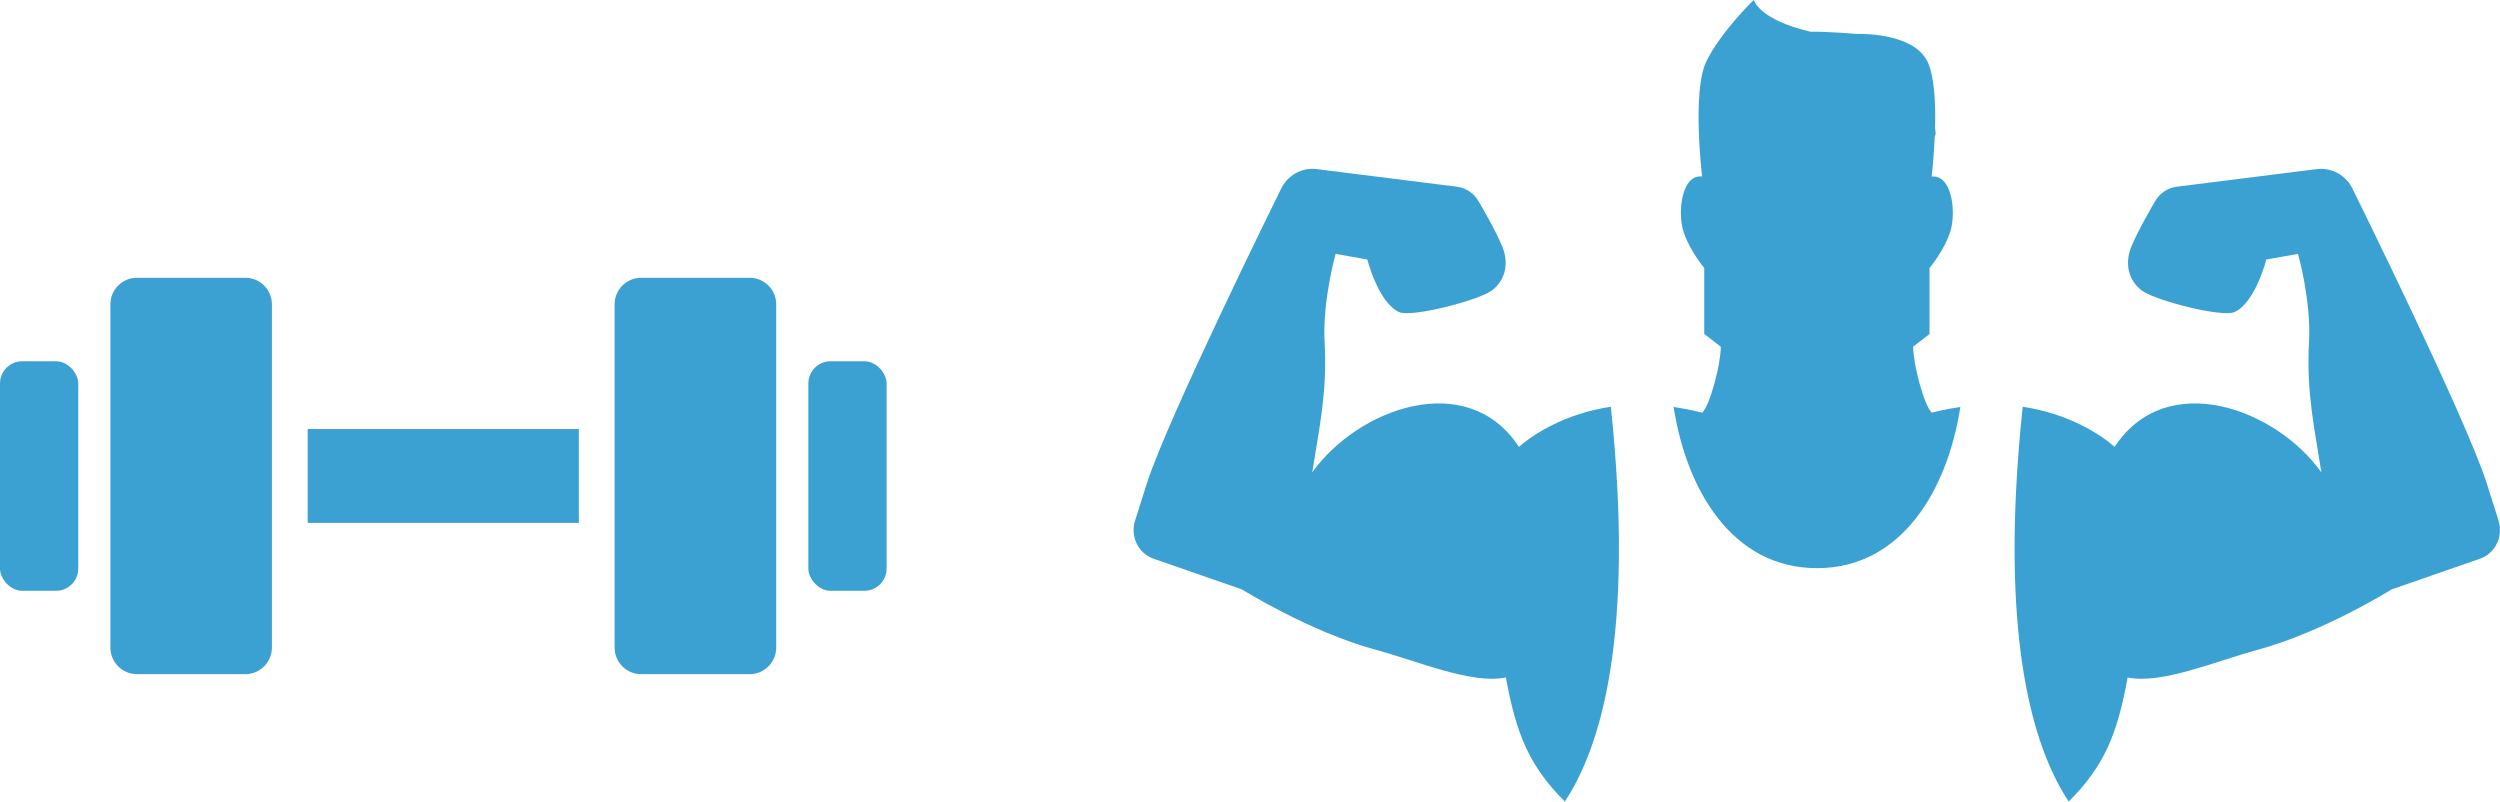
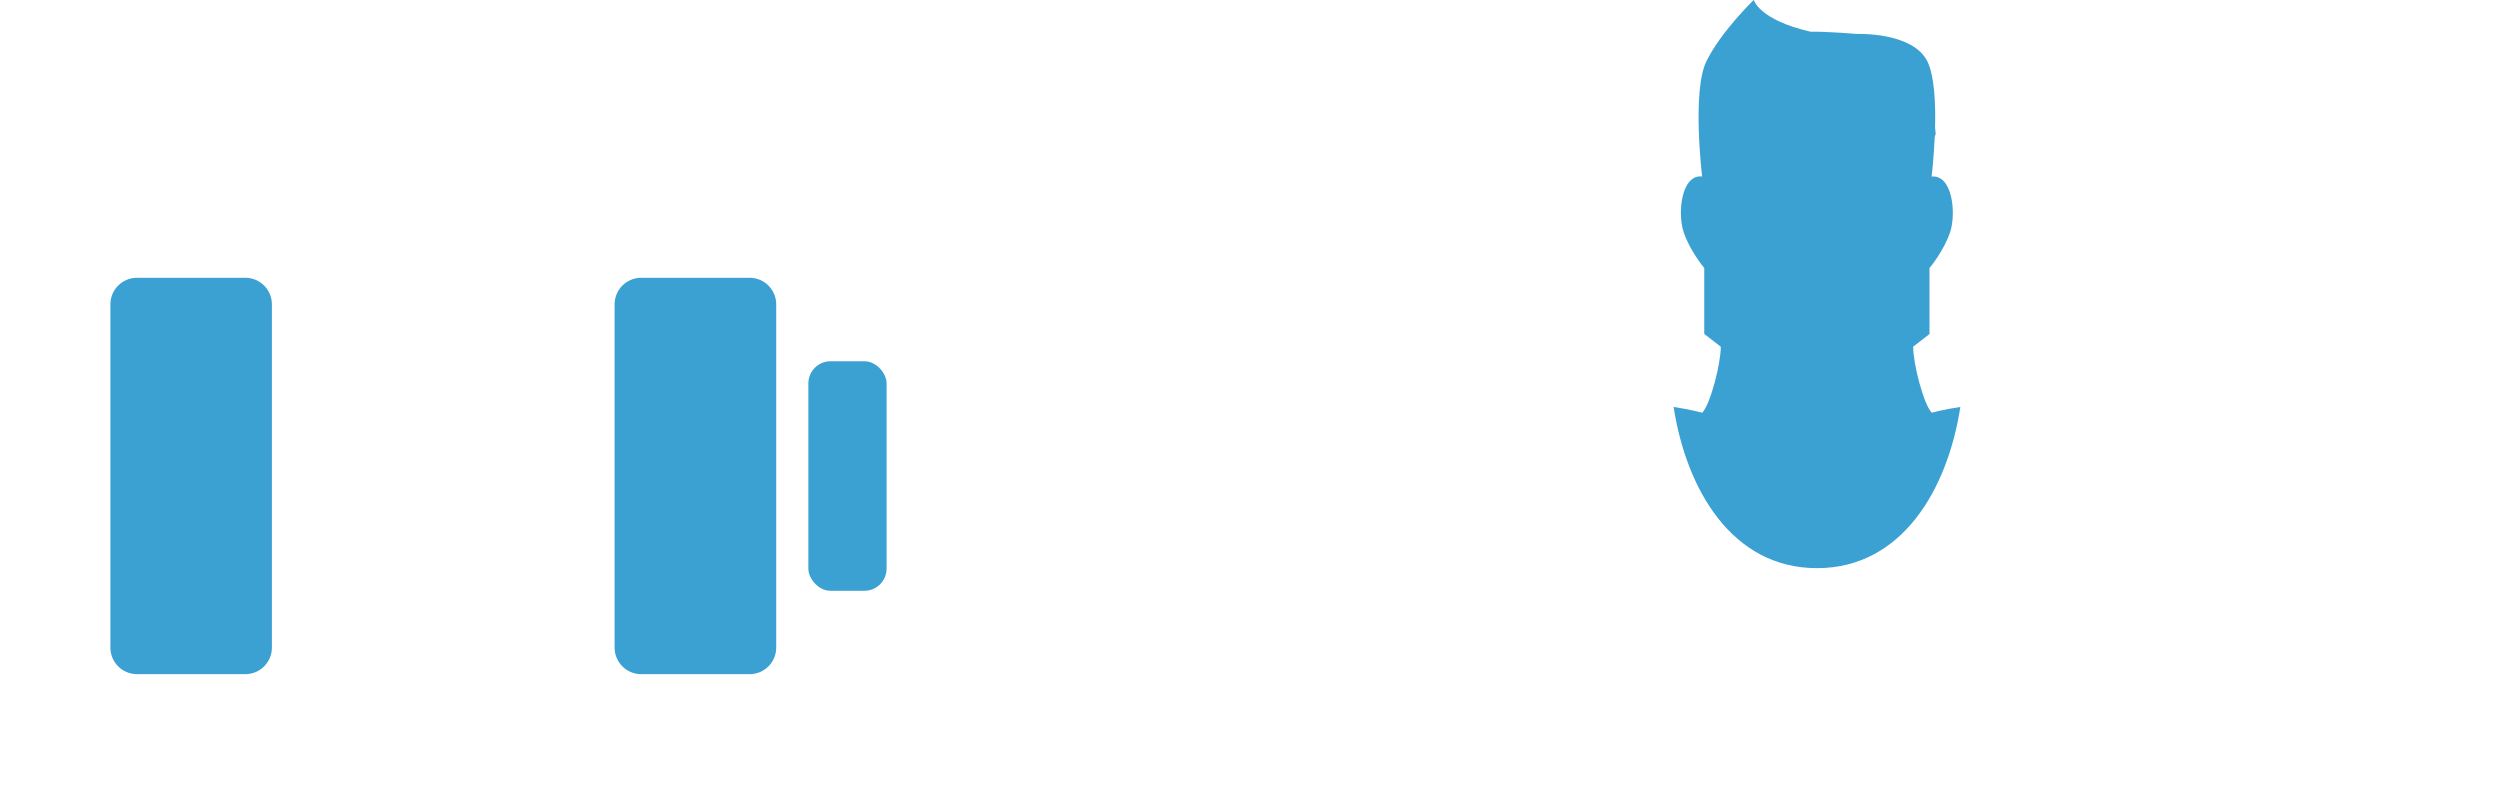
<svg xmlns="http://www.w3.org/2000/svg" id="_レイヤー_2" data-name="レイヤー 2" viewBox="0 0 234.18 75.08">
  <defs>
    <style>
      .cls-1 {
        fill: #3ba1d2;
      }
    </style>
  </defs>
  <g id="_1" data-name="1">
    <g>
      <g>
        <path class="cls-1" d="M12.82,26.02h10.16c1.38,0,2.49,1.12,2.49,2.49V60.66c0,1.38-1.12,2.49-2.49,2.49H12.83c-1.38,0-2.49-1.12-2.49-2.49V28.51c0-1.38,1.12-2.49,2.49-2.49Z" />
-         <rect class="cls-1" y="33.84" width="7.33" height="21.5" rx="2.08" ry="2.08" />
-         <rect class="cls-1" x="28.82" y="40.19" width="25.4" height="8.79" />
        <path class="cls-1" d="M60.06,26.02h10.16c1.38,0,2.49,1.12,2.49,2.49V60.66c0,1.38-1.12,2.49-2.49,2.49h-10.16c-1.38,0-2.49-1.12-2.49-2.49V28.51c0-1.38,1.12-2.49,2.49-2.49Z" />
        <rect class="cls-1" x="75.72" y="33.84" width="7.33" height="21.5" rx="2.08" ry="2.08" />
      </g>
      <g>
-         <path class="cls-1" d="M142.28,41.86c-4.84-7.38-15.1-3.59-19.36,2.39,.64-4.12,1.42-7.44,1.16-12.23-.21-3.86,1.03-8.24,1.03-8.24l2.97,.53s1.02,4.02,2.97,4.92c1.16,.53,7.36-1.07,8.65-1.99,1.29-.93,1.68-2.53,1.03-4.12-.65-1.6-2.17-4.16-2.17-4.16-.42-.81-1.2-1.36-2.09-1.47l-13.13-1.65c-1.41-.18-2.78,.6-3.38,1.93,0,0-10.6,21.43-12.54,27.54-.59,1.86-.92,2.91-1.1,3.47-.46,1.47,.3,3.05,1.72,3.55l8.29,2.88s6.39,3.99,12.52,5.65c4,1.08,9.01,3.26,12.21,2.6,.95,5.24,2.17,8.28,5.52,11.62,3.36-5.06,6.58-15.53,4.31-36.98-4.41,.67-7.36,2.66-8.61,3.76Z" />
        <path class="cls-1" d="M179.19,32.49l1.55-1.2v-6.18s1.35-1.6,1.94-3.39c.58-1.79,.19-5.38-1.74-5.18,0,0,.2-1.66,.29-3.73l.09-.26c-.02-.21-.04-.41-.06-.61,.06-2.28-.06-4.82-.71-6.17-1.36-2.79-6.59-2.59-6.59-2.59,0,0-2.71-.23-4.37-.21-4.86-1.12-5.31-2.98-5.31-2.98,0,0-3.1,2.99-4.45,5.78-1.35,2.79-.39,10.76-.39,10.76-1.94-.2-2.32,3.39-1.74,5.18,.58,1.79,1.94,3.39,1.94,3.39v6.18l1.55,1.2c0,1.59-.97,5.38-1.74,6.18,0,0-1.12-.3-2.68-.54,1.19,7.7,5.45,15.1,13.43,15.1s12.24-7.4,13.43-15.1c-1.56,.23-2.68,.54-2.68,.54-.77-.8-1.74-4.59-1.74-6.18Z" />
-         <path class="cls-1" d="M234.05,48.78c-.18-.56-.51-1.61-1.1-3.47-1.94-6.11-12.54-27.54-12.54-27.54-.6-1.33-1.97-2.1-3.38-1.93l-13.13,1.65c-.89,.11-1.67,.66-2.09,1.47,0,0-1.52,2.56-2.17,4.16-.64,1.59-.26,3.19,1.03,4.12,1.29,.93,7.49,2.52,8.65,1.99,1.95-.9,2.97-4.92,2.97-4.92l2.97-.53s1.24,4.38,1.03,8.24c-.26,4.78,.52,8.11,1.16,12.23-4.26-5.98-14.53-9.77-19.37-2.39-1.24-1.1-4.2-3.09-8.61-3.76-2.27,21.45,.95,31.92,4.31,36.98,3.35-3.33,4.57-6.37,5.52-11.62,3.19,.66,8.21-1.52,12.21-2.6,6.13-1.66,12.52-5.65,12.52-5.65l8.29-2.88c1.42-.5,2.18-2.08,1.72-3.55Z" />
      </g>
    </g>
  </g>
</svg>